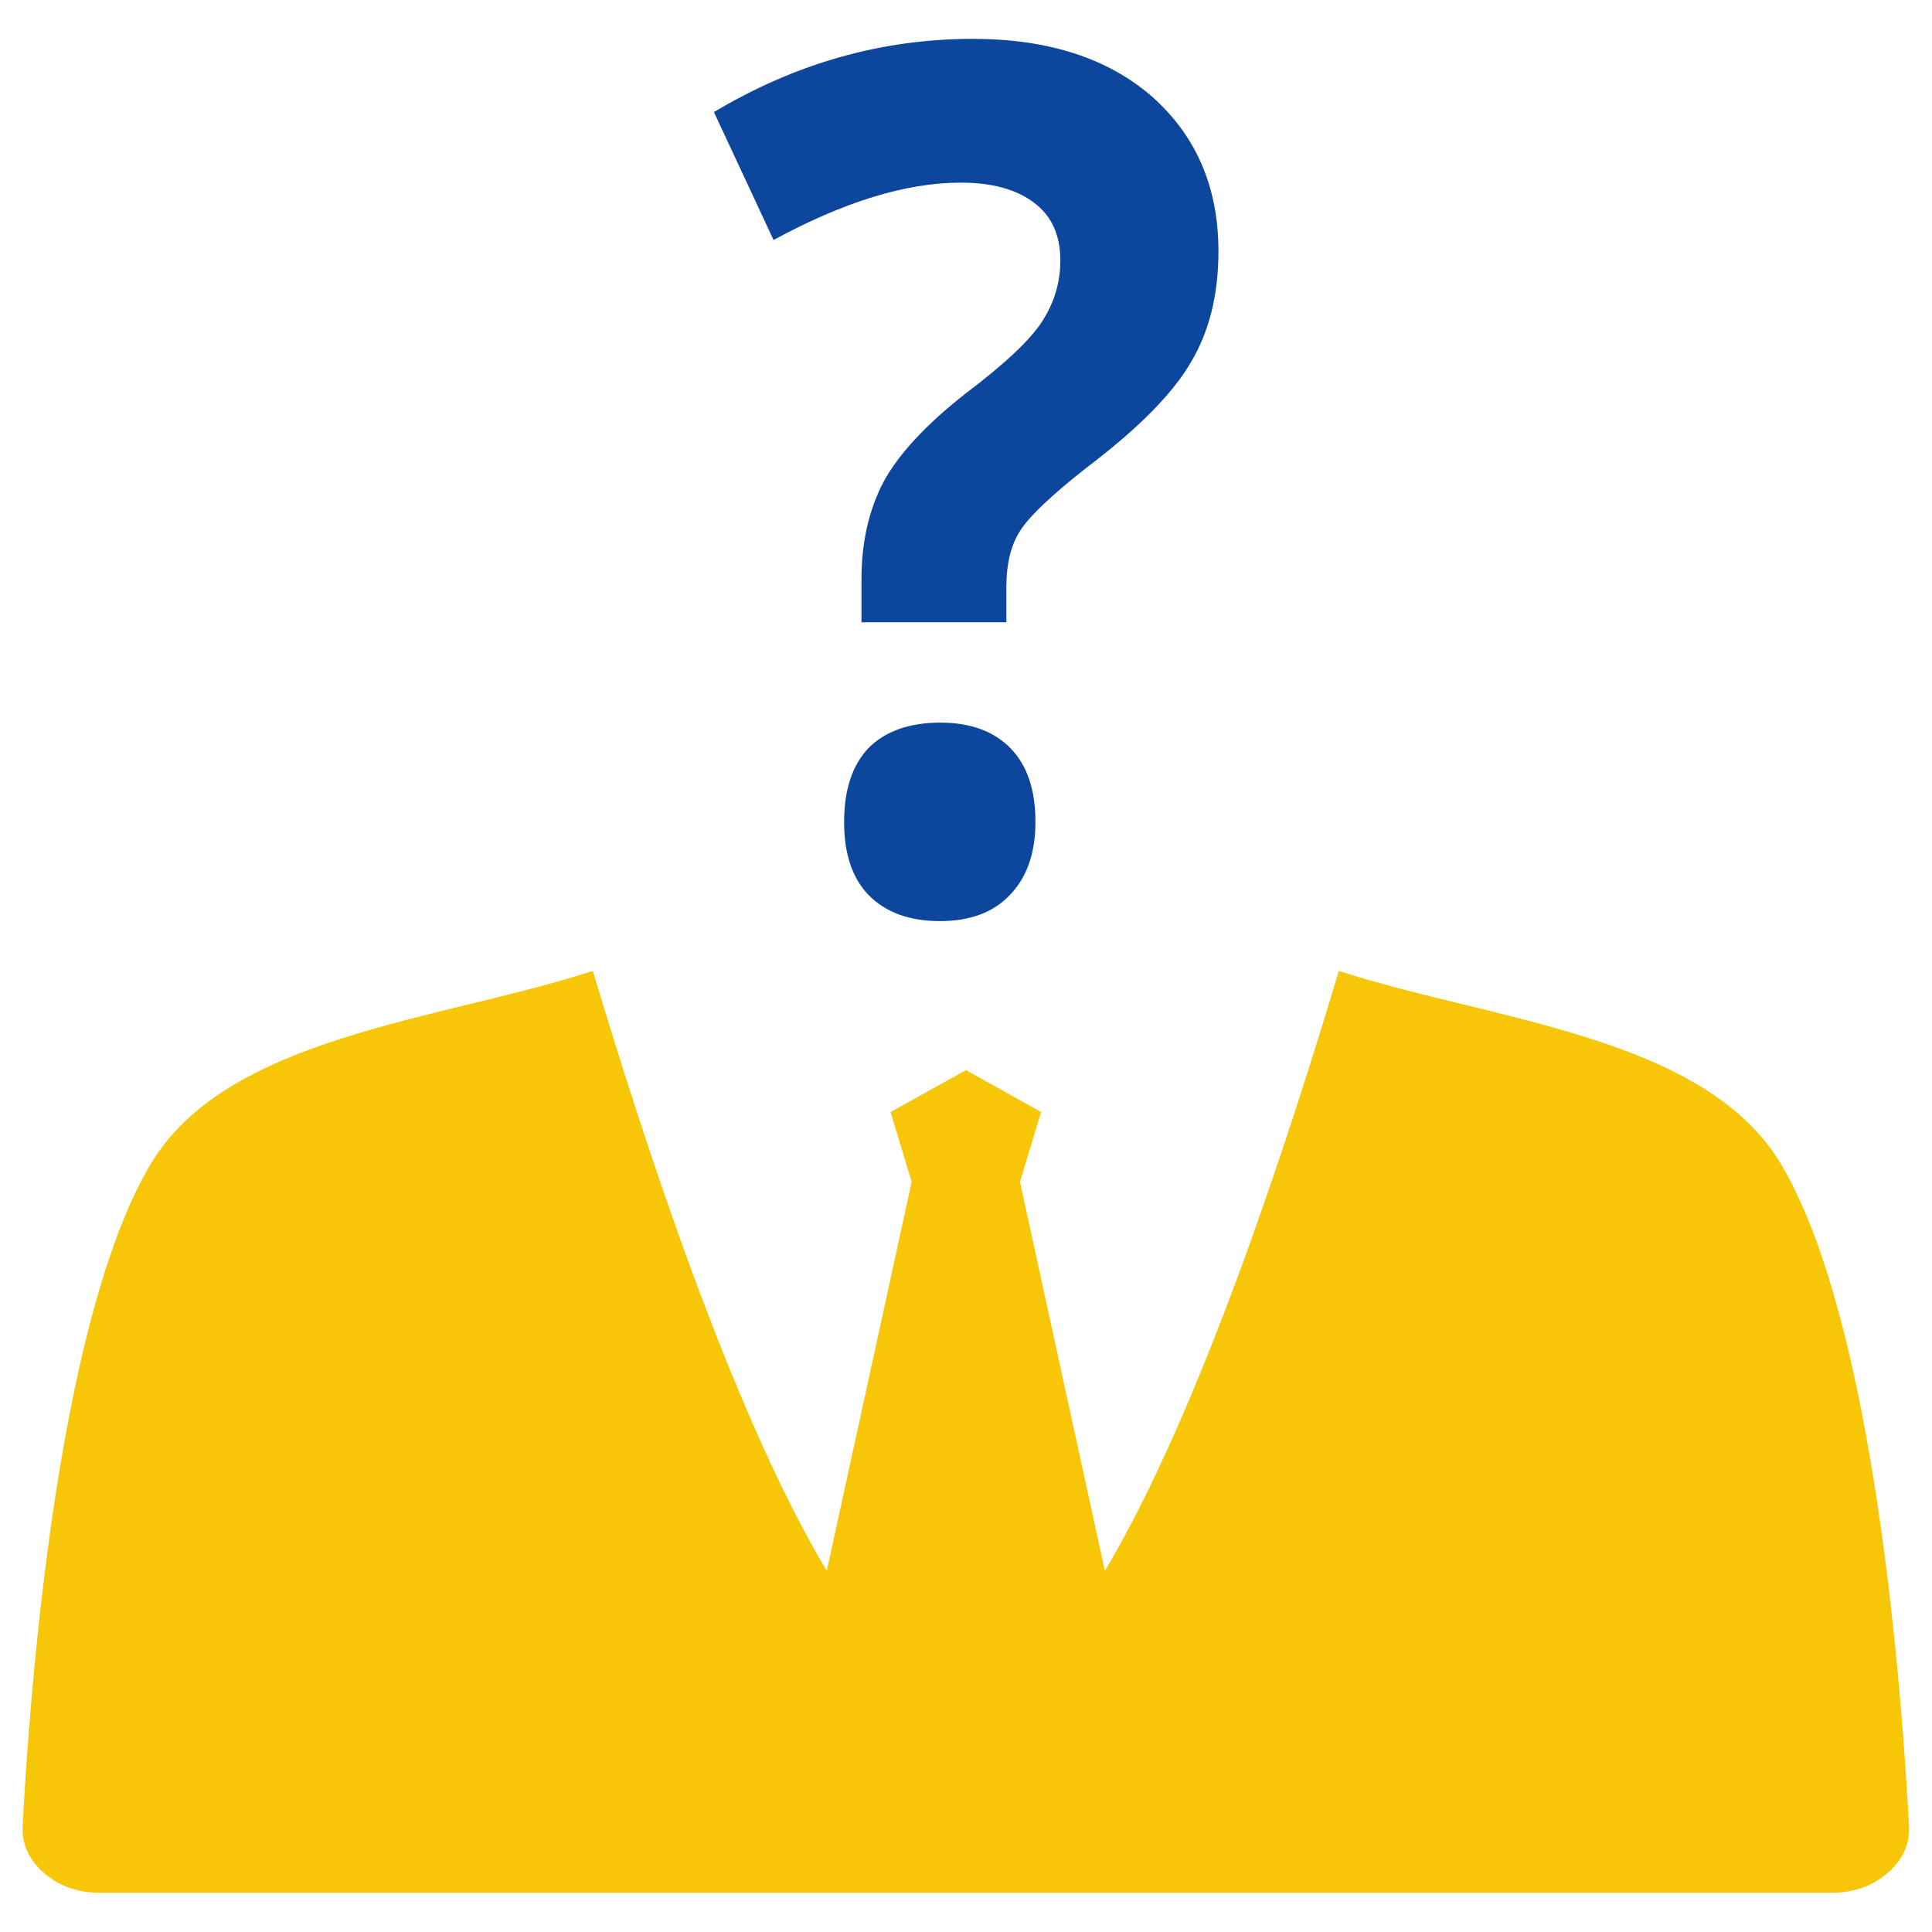
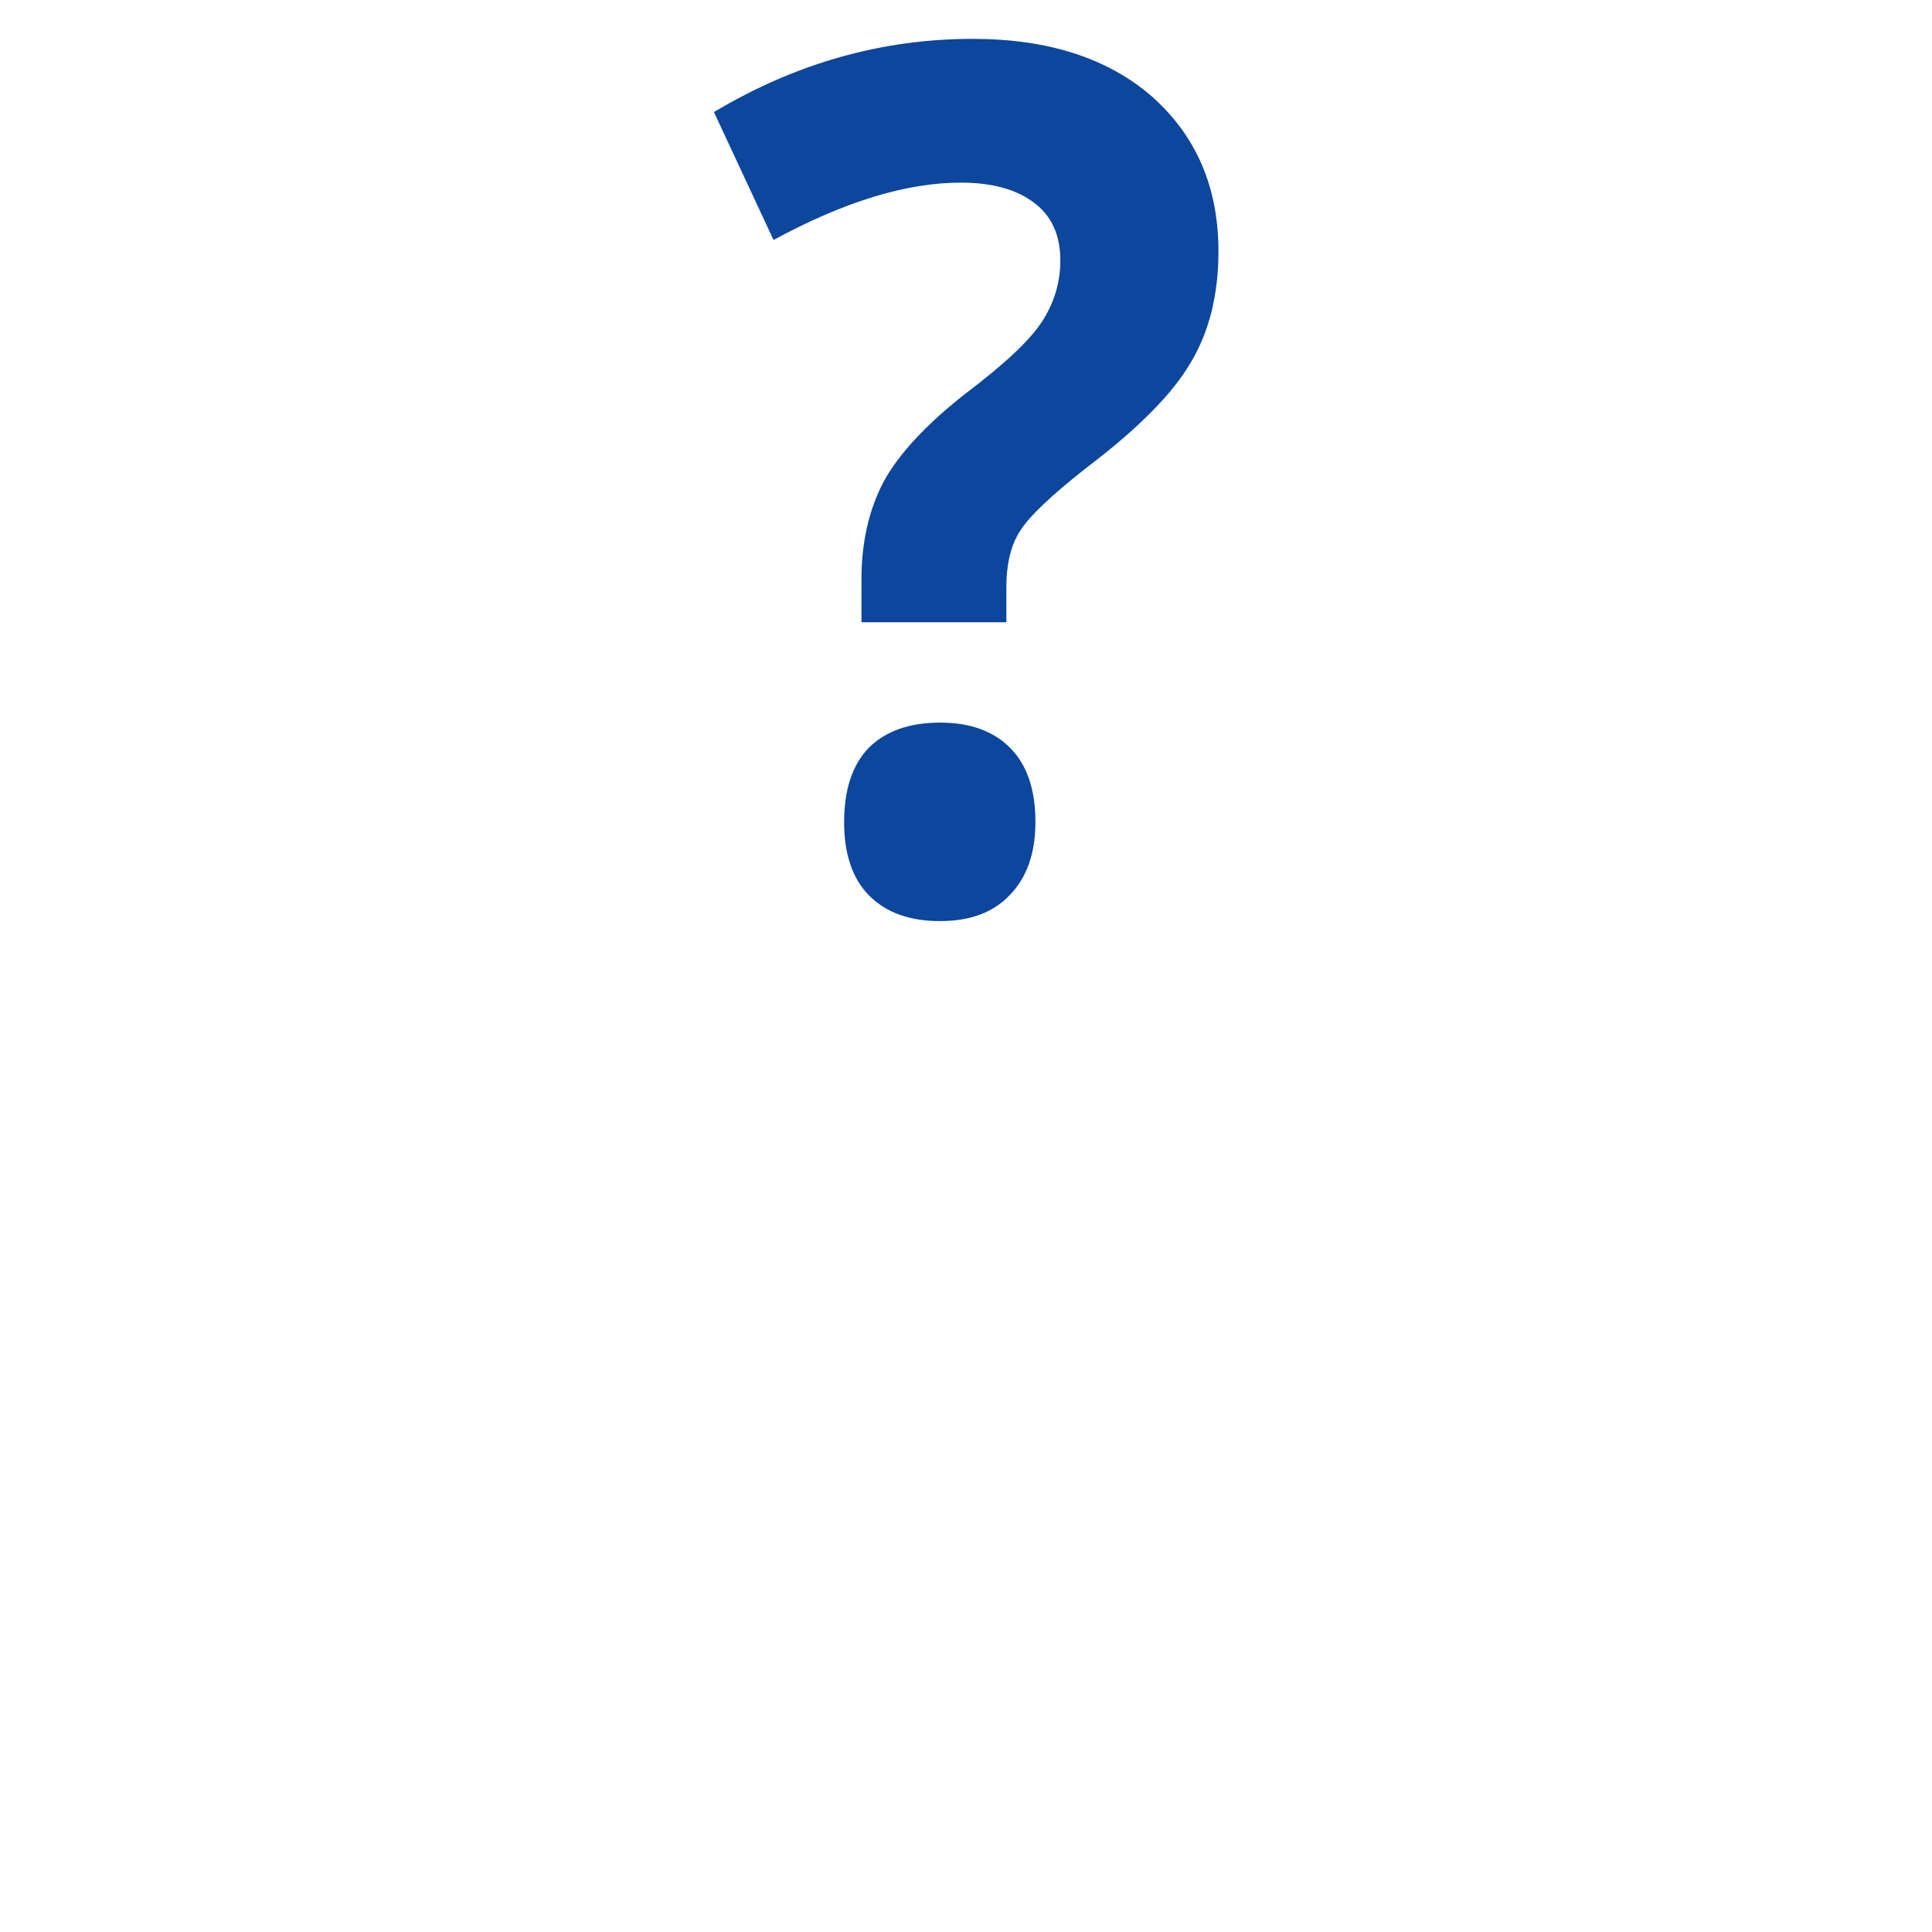
<svg xmlns="http://www.w3.org/2000/svg" viewBox="0 0 512 512" id="Confusion">
-   <path fill="#f6c607" fill-rule="evenodd" d="M256,283.6l-20,11.1l5.6,18.5l-22.5,103.1c-25.1-42-48.4-113.6-62-159c-40.6,13.2-97.1,17.2-117.3,51.4   C19,343.8,9.4,421.5,6,483.7c-0.3,4.8,1.6,9.1,5.6,12.6c4,3.5,9,5.3,14.8,5.3h459.1c5.8,0,10.8-1.8,14.8-5.3   c4-3.5,5.9-7.7,5.6-12.6c-3.4-62.2-13-139.9-33.8-175c-20.2-34.2-76.7-38.2-117.3-51.4c-13.6,45.4-36.9,117-62,159l-22.5-103.1   l5.6-18.5L256,283.6L256,283.6z" clip-rule="evenodd" class="color95b962 svgShape" />
  <path fill="#0c469d" d="M228.3,165v-11.5c0-9.9,2-18.5,5.9-25.9c4-7.3,11.2-15.1,21.8-23.4c10.2-7.7,16.9-14,20.1-18.9    c3.2-4.9,4.9-10.3,4.9-16.3c0-6.7-2.3-11.8-7-15.3c-4.6-3.5-11.1-5.3-19.4-5.3c-14.5,0-31,5.1-49.6,15.2l-15.8-33.9    c21.6-12.9,44.4-19.4,68.6-19.4c19.9,0,35.8,5.1,47.5,15.3C317,36,322.9,49.6,322.9,66.6c0,11.4-2.4,21.2-7.3,29.4    c-4.8,8.3-14,17.6-27.6,27.9c-9.3,7.3-15.2,12.9-17.6,16.7c-2.5,3.8-3.7,8.8-3.7,15v9.3H228.3z M223.7,217.9    c0-8.7,2.2-15.2,6.5-19.7c4.4-4.4,10.7-6.7,19-6.7c8,0,14.2,2.3,18.6,6.8c4.4,4.5,6.6,11,6.6,19.5c0,8.2-2.2,14.6-6.7,19.3    c-4.4,4.7-10.6,7-18.6,7c-8.1,0-14.4-2.3-18.9-6.9C225.9,232.8,223.7,226.3,223.7,217.9z" class="color936ca3 svgShape" />
</svg>